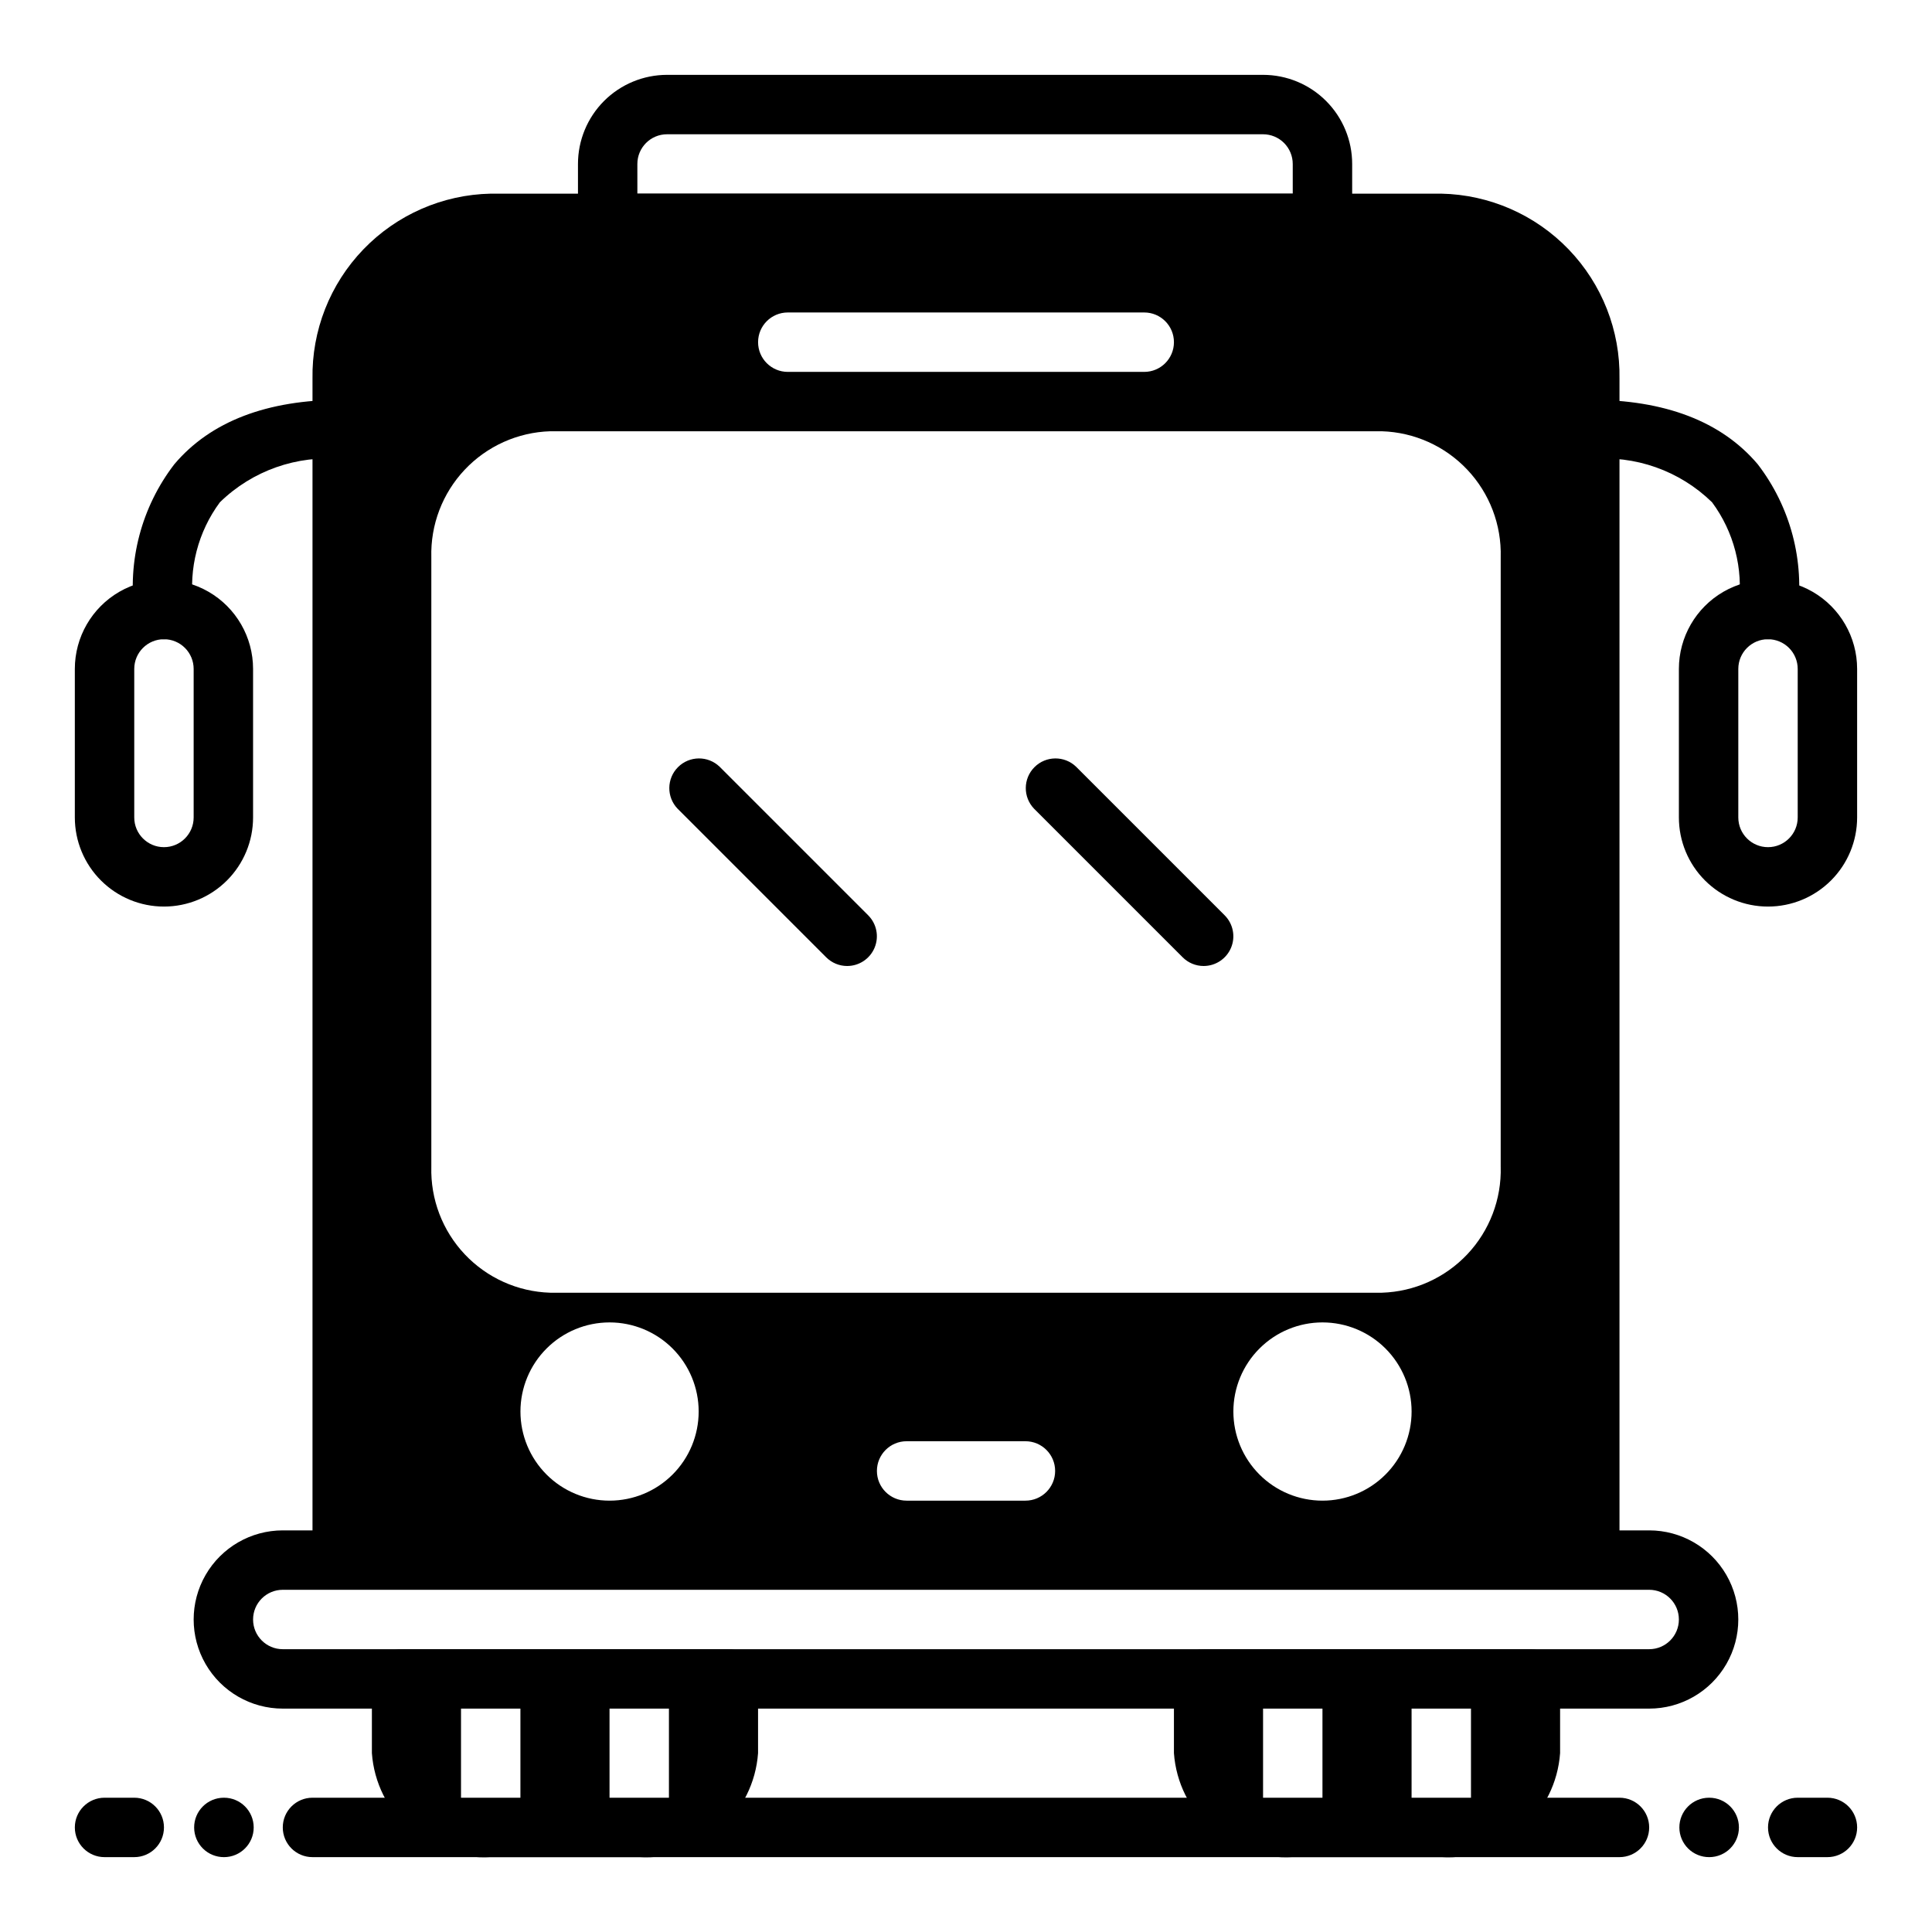
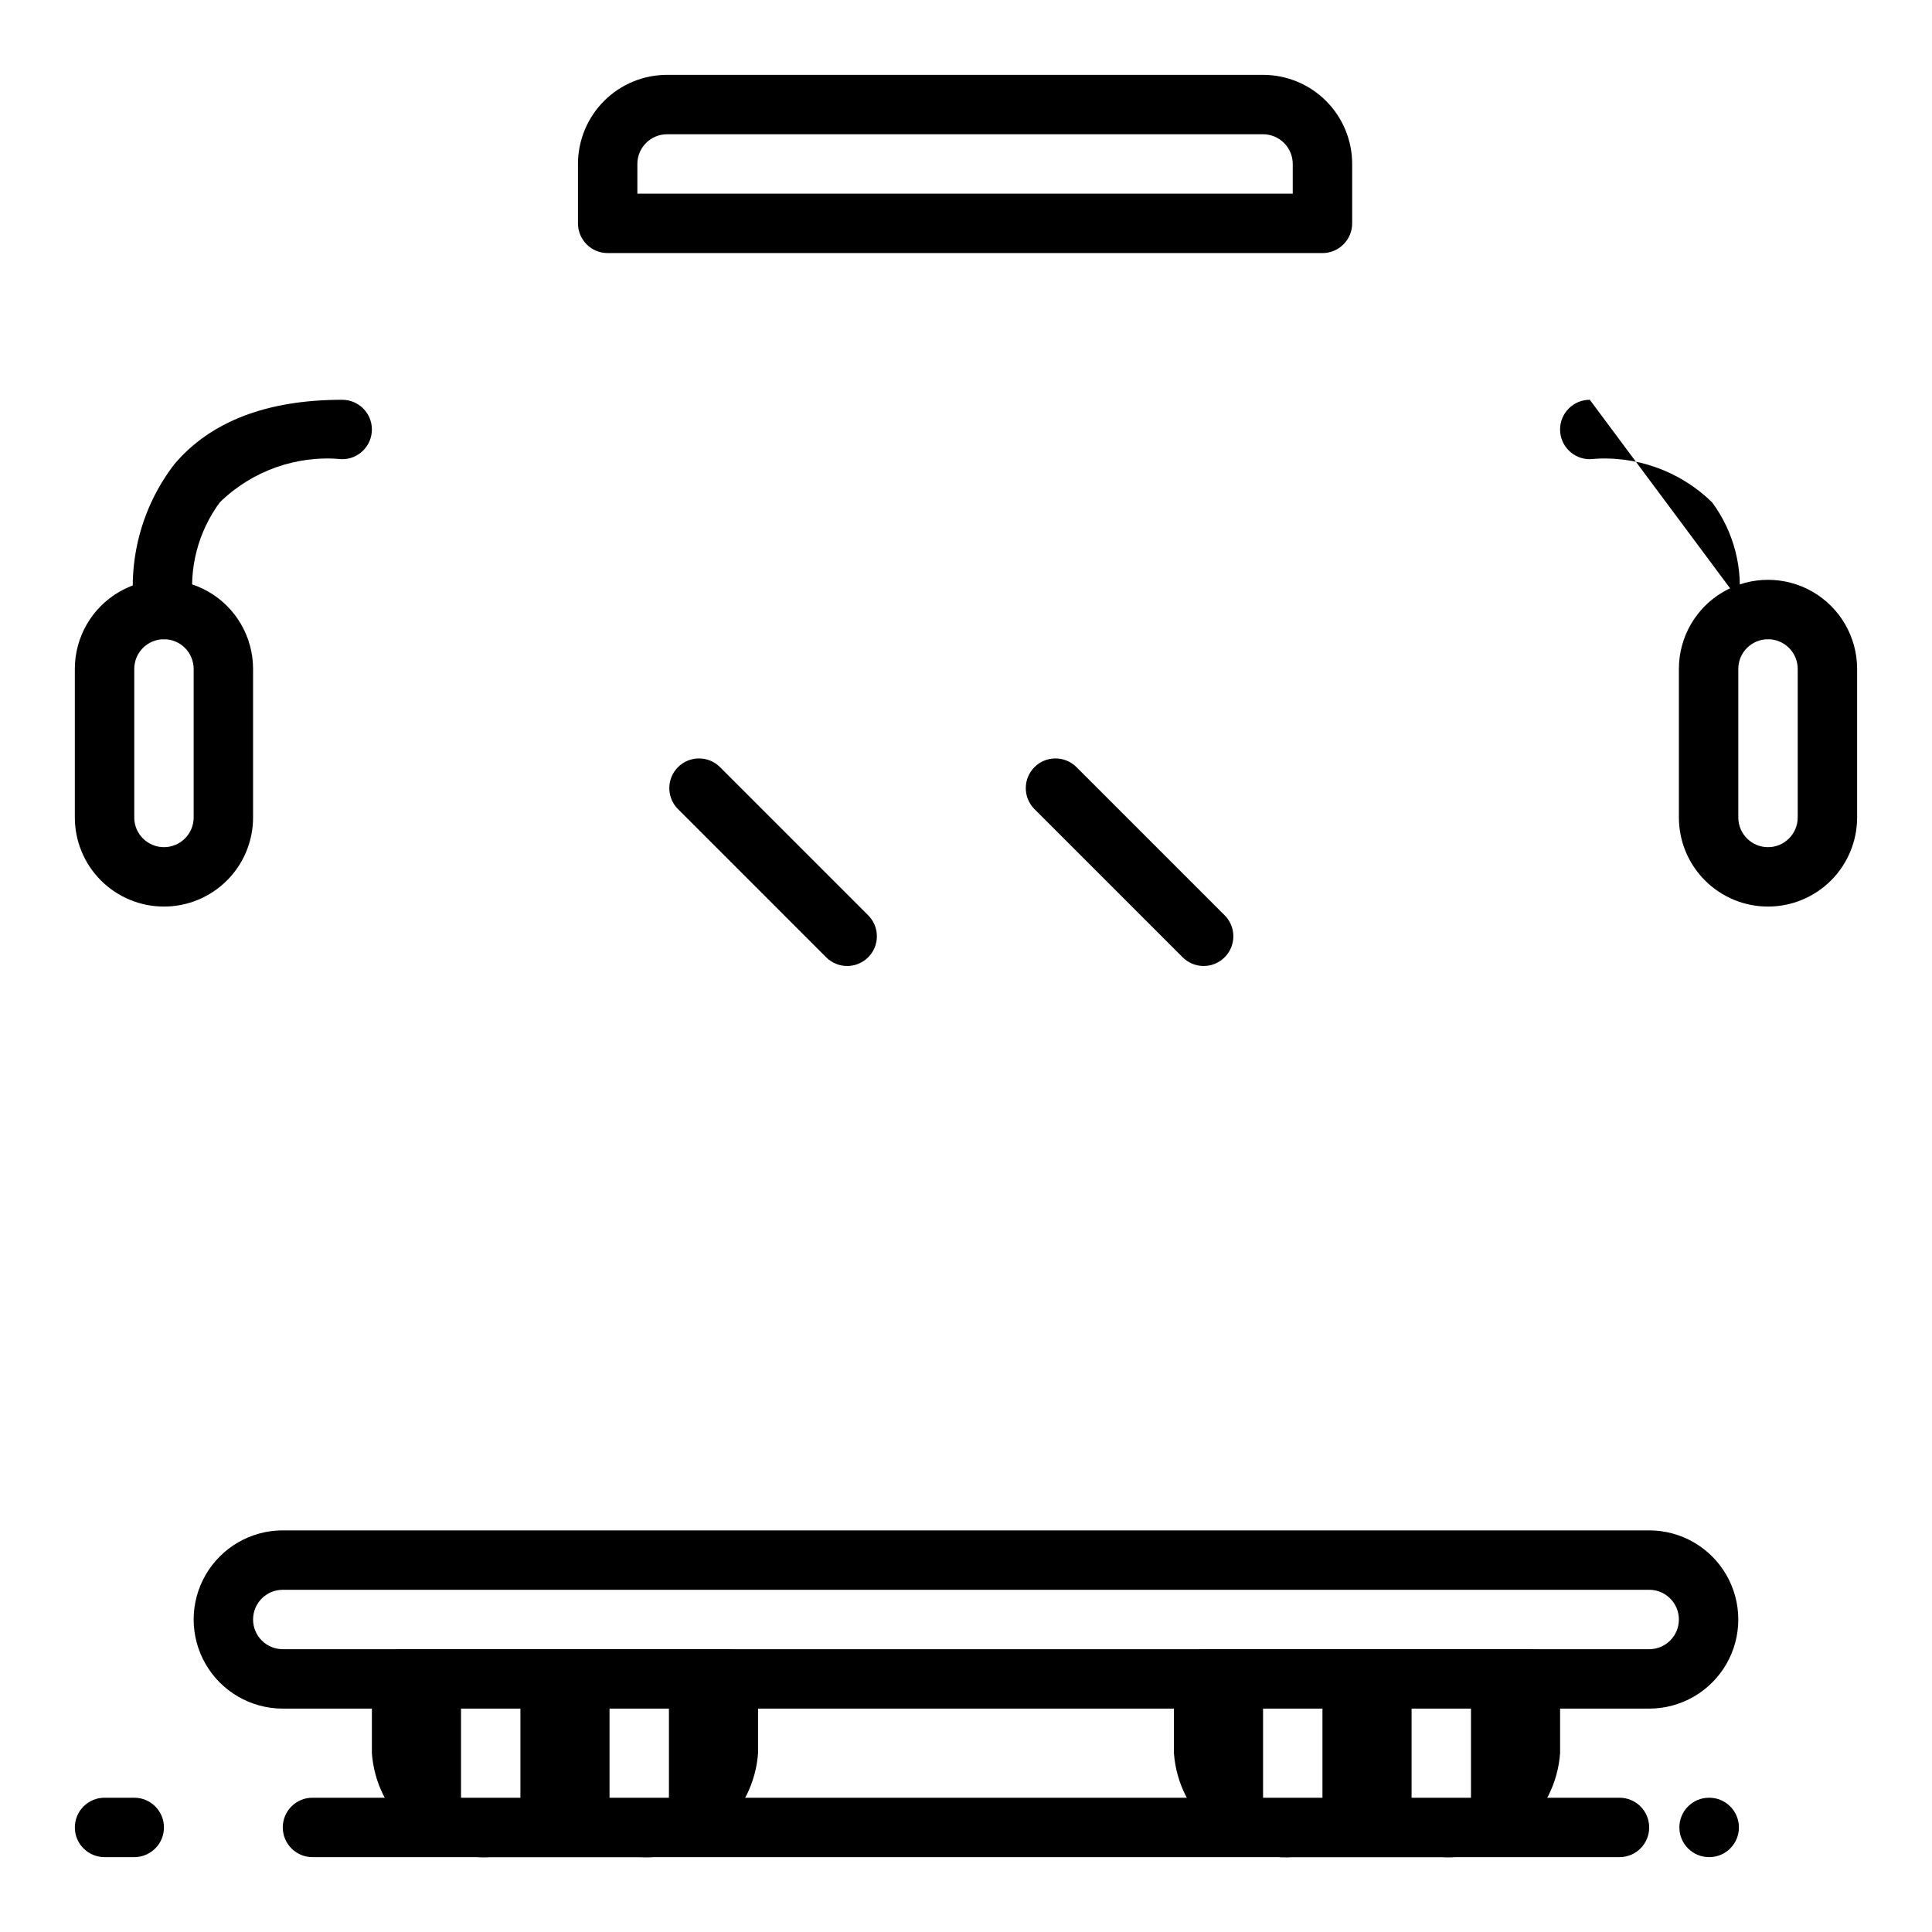
<svg xmlns="http://www.w3.org/2000/svg" fill="#000000" width="800px" height="800px" version="1.1" viewBox="144 144 512 512">
  <g>
    <path d="m581.05 596.8h-362.11c-8.438 0-16.234-4.504-20.453-11.809-4.219-7.309-4.219-16.309 0-23.617s12.016-11.809 20.453-11.809h362.11c8.438 0 16.234 4.5 20.453 11.809s4.219 16.309 0 23.617c-4.219 7.305-12.016 11.809-20.453 11.809zm-362.11-31.488c-4.348 0-7.871 3.523-7.871 7.871s3.523 7.871 7.871 7.871h362.11c4.348 0 7.871-3.523 7.871-7.871s-3.523-7.871-7.871-7.871z" />
-     <path d="m525.95 195.32h-251.9c-12.766 0.262-24.906 5.574-33.758 14.773-8.855 9.195-13.699 21.531-13.477 34.293v311.73c0 2.086 0.832 4.09 2.309 5.566 1.477 1.477 3.477 2.305 5.566 2.305h330.62c2.086 0 4.09-0.828 5.566-2.305 1.477-1.477 2.305-3.481 2.305-5.566v-311.73c0.227-12.762-4.621-25.098-13.473-34.293-8.855-9.199-20.996-14.512-33.762-14.773zm-173.18 31.488h94.465c4.348 0 7.871 3.527 7.871 7.875s-3.523 7.871-7.871 7.871h-94.465c-4.348 0-7.871-3.523-7.871-7.871s3.523-7.875 7.871-7.875zm-47.23 314.88c-6.266 0-12.27-2.488-16.699-6.918-4.43-4.43-6.918-10.434-6.918-16.699 0-6.262 2.488-12.27 6.918-16.699 4.43-4.43 10.434-6.918 16.699-6.918 6.262 0 12.27 2.488 16.699 6.918 4.43 4.43 6.914 10.438 6.914 16.699 0 6.266-2.484 12.27-6.914 16.699-4.43 4.43-10.438 6.918-16.699 6.918zm110.21 0h-31.488c-4.348 0-7.871-3.523-7.871-7.871 0-4.348 3.523-7.875 7.871-7.875h31.488c4.348 0 7.871 3.527 7.871 7.875 0 4.348-3.523 7.871-7.871 7.871zm78.719 0c-6.262 0-12.27-2.488-16.695-6.918-4.43-4.43-6.918-10.434-6.918-16.699 0-6.262 2.488-12.27 6.918-16.699 4.426-4.43 10.434-6.918 16.695-6.918 6.266 0 12.273 2.488 16.699 6.918 4.43 4.43 6.918 10.438 6.918 16.699 0 6.266-2.488 12.27-6.918 16.699-4.426 4.43-10.434 6.918-16.699 6.918zm47.23-88.48h0.004c0.234 8.594-2.949 16.934-8.852 23.191-5.902 6.254-14.039 9.918-22.637 10.184h-220.42c-8.594-0.266-16.734-3.93-22.637-10.184-5.902-6.258-9.082-14.598-8.852-23.191v-161.54c-0.23-8.598 2.949-16.938 8.852-23.191 5.902-6.258 14.043-9.918 22.637-10.188h220.42c8.598 0.27 16.734 3.93 22.637 10.188 5.902 6.254 9.086 14.594 8.852 23.191z" />
    <path d="m494.46 211.07h-189.42c-4.348 0-7.871-3.523-7.871-7.871v-15.746c0-6.262 2.488-12.27 6.914-16.699 4.43-4.43 10.438-6.918 16.699-6.918h157.94c6.262 0 12.27 2.488 16.699 6.918 4.43 4.43 6.918 10.438 6.918 16.699v15.746c0 2.086-0.832 4.09-2.309 5.566-1.473 1.477-3.477 2.305-5.566 2.305zm-181.55-15.746h173.68v-7.871c0-2.086-0.828-4.09-2.305-5.566-1.477-1.477-3.481-2.305-5.566-2.305h-157.94c-4.348 0-7.871 3.523-7.871 7.871z" />
    <path d="m187.45 384.25c-6.262 0-12.27-2.488-16.699-6.918-4.43-4.426-6.918-10.434-6.918-16.699v-39.359c0-8.438 4.504-16.234 11.809-20.453 7.309-4.215 16.309-4.215 23.617 0 7.309 4.219 11.809 12.016 11.809 20.453v39.359c0 6.266-2.488 12.273-6.918 16.699-4.43 4.43-10.434 6.918-16.699 6.918zm0-70.848c-4.348 0-7.871 3.523-7.871 7.871v39.359c0 4.348 3.523 7.875 7.871 7.875s7.871-3.527 7.871-7.875v-39.359c0-2.086-0.828-4.09-2.305-5.566-1.477-1.477-3.477-2.305-5.566-2.305z" />
    <path d="m187.45 313.41c-3.84-0.004-7.121-2.785-7.754-6.574-1.984-14.141 1.801-28.484 10.504-39.809 9.594-11.344 24.566-17.082 44.484-17.082 4.348 0 7.871 3.523 7.871 7.871s-3.523 7.875-7.871 7.875c-11.961-1.152-23.824 3.023-32.418 11.422-5.773 7.809-8.301 17.551-7.047 27.18 0.676 4.285-2.242 8.309-6.523 9-0.414 0.07-0.828 0.113-1.246 0.117z" />
    <path d="m612.54 384.25c-6.262 0-12.27-2.488-16.699-6.918-4.43-4.426-6.918-10.434-6.918-16.699v-39.359c0-8.438 4.504-16.234 11.809-20.453 7.309-4.215 16.309-4.215 23.617 0 7.305 4.219 11.809 12.016 11.809 20.453v39.359c0 6.266-2.488 12.273-6.918 16.699-4.43 4.43-10.438 6.918-16.699 6.918zm0-70.848c-4.348 0-7.871 3.523-7.871 7.871v39.359c0 4.348 3.523 7.875 7.871 7.875 4.348 0 7.871-3.527 7.871-7.875v-39.359c0-2.086-0.828-4.09-2.305-5.566-1.477-1.477-3.477-2.305-5.566-2.305z" />
-     <path d="m612.54 313.41c-0.434 0-0.863-0.035-1.289-0.102-4.281-0.707-7.18-4.742-6.488-9.023 1.254-9.629-1.27-19.367-7.047-27.172-8.594-8.395-20.449-12.574-32.406-11.422-4.348 0-7.875-3.527-7.875-7.875s3.527-7.871 7.875-7.871c19.91 0 34.891 5.738 44.492 17.066 8.707 11.32 12.492 25.668 10.5 39.809-0.629 3.801-3.91 6.586-7.762 6.59z" />
+     <path d="m612.54 313.41c-0.434 0-0.863-0.035-1.289-0.102-4.281-0.707-7.18-4.742-6.488-9.023 1.254-9.629-1.27-19.367-7.047-27.172-8.594-8.395-20.449-12.574-32.406-11.422-4.348 0-7.875-3.527-7.875-7.875s3.527-7.871 7.875-7.871z" />
    <path d="m337.02 581.05h-86.594c-4.348 0-7.871 3.523-7.871 7.871v19.68c0.562 7.816 4.188 15.09 10.082 20.25 5.894 5.156 13.586 7.781 21.406 7.305h39.359c7.82 0.477 15.512-2.148 21.406-7.305 5.894-5.16 9.52-12.434 10.082-20.25v-19.68c0-2.086-0.828-4.09-2.305-5.566-1.477-1.477-3.481-2.305-5.566-2.305zm-55.105 39.359c0 4.348-3.523 7.875-7.871 7.875s-7.871-3.527-7.871-7.875v-31.488h15.742zm39.359 0c0 4.348-3.523 7.875-7.871 7.875s-7.871-3.527-7.871-7.875v-31.488h15.742z" />
    <path d="m549.57 581.05h-86.59c-4.348 0-7.875 3.523-7.875 7.871v19.68c0.566 7.816 4.188 15.09 10.082 20.25 5.894 5.156 13.59 7.781 21.406 7.305h39.359c7.82 0.477 15.512-2.148 21.406-7.305 5.898-5.16 9.52-12.434 10.082-20.25v-19.68c0-2.086-0.828-4.09-2.305-5.566-1.477-1.477-3.477-2.305-5.566-2.305zm-55.105 39.359c0 4.348-3.523 7.875-7.871 7.875s-7.871-3.527-7.871-7.875v-31.488h15.742zm39.359 0h0.004c0 4.348-3.527 7.875-7.875 7.875-4.348 0-7.871-3.527-7.871-7.875v-31.488h15.742z" />
    <path d="m368.51 400c-2.09 0-4.09-0.832-5.566-2.309l-39.359-39.359c-2.984-3.09-2.941-8 0.094-11.035 3.039-3.035 7.949-3.078 11.035-0.098l39.359 39.359v0.004c2.254 2.25 2.926 5.637 1.707 8.578-1.219 2.938-4.086 4.856-7.269 4.859z" />
    <path d="m462.98 400c-2.09 0-4.09-0.832-5.566-2.309l-39.359-39.359c-2.984-3.09-2.941-8 0.094-11.035 3.035-3.035 7.945-3.078 11.035-0.098l39.359 39.359v0.004c2.25 2.25 2.926 5.637 1.707 8.578-1.219 2.938-4.09 4.856-7.269 4.859z" />
    <path d="m573.18 636.16h-346.37c-4.348 0-7.871-3.523-7.871-7.871 0-4.348 3.523-7.875 7.871-7.875h346.37c4.348 0 7.871 3.527 7.871 7.875 0 4.348-3.523 7.871-7.871 7.871z" />
    <path d="m179.58 636.16h-7.871c-4.348 0-7.875-3.523-7.875-7.871 0-4.348 3.527-7.875 7.875-7.875h7.871c4.348 0 7.871 3.527 7.871 7.875 0 4.348-3.523 7.871-7.871 7.871z" />
-     <path d="m203.36 636.16c-2.09 0.008-4.094-0.809-5.578-2.277s-2.324-3.469-2.332-5.555c-0.023-4.348 3.484-7.891 7.832-7.914h0.078c4.348 0 7.871 3.527 7.871 7.875 0 4.348-3.523 7.871-7.871 7.871z" />
-     <path d="m628.29 636.16h-7.875c-4.348 0-7.871-3.523-7.871-7.871 0-4.348 3.523-7.875 7.871-7.875h7.875c4.348 0 7.871 3.527 7.871 7.875 0 4.348-3.523 7.871-7.871 7.871z" />
    <path d="m596.96 636.16c-2.09 0.008-4.094-0.809-5.578-2.277s-2.324-3.469-2.332-5.555c-0.023-4.348 3.484-7.891 7.832-7.914h0.078c4.348 0 7.871 3.527 7.871 7.875 0 4.348-3.523 7.871-7.871 7.871z" />
  </g>
</svg>